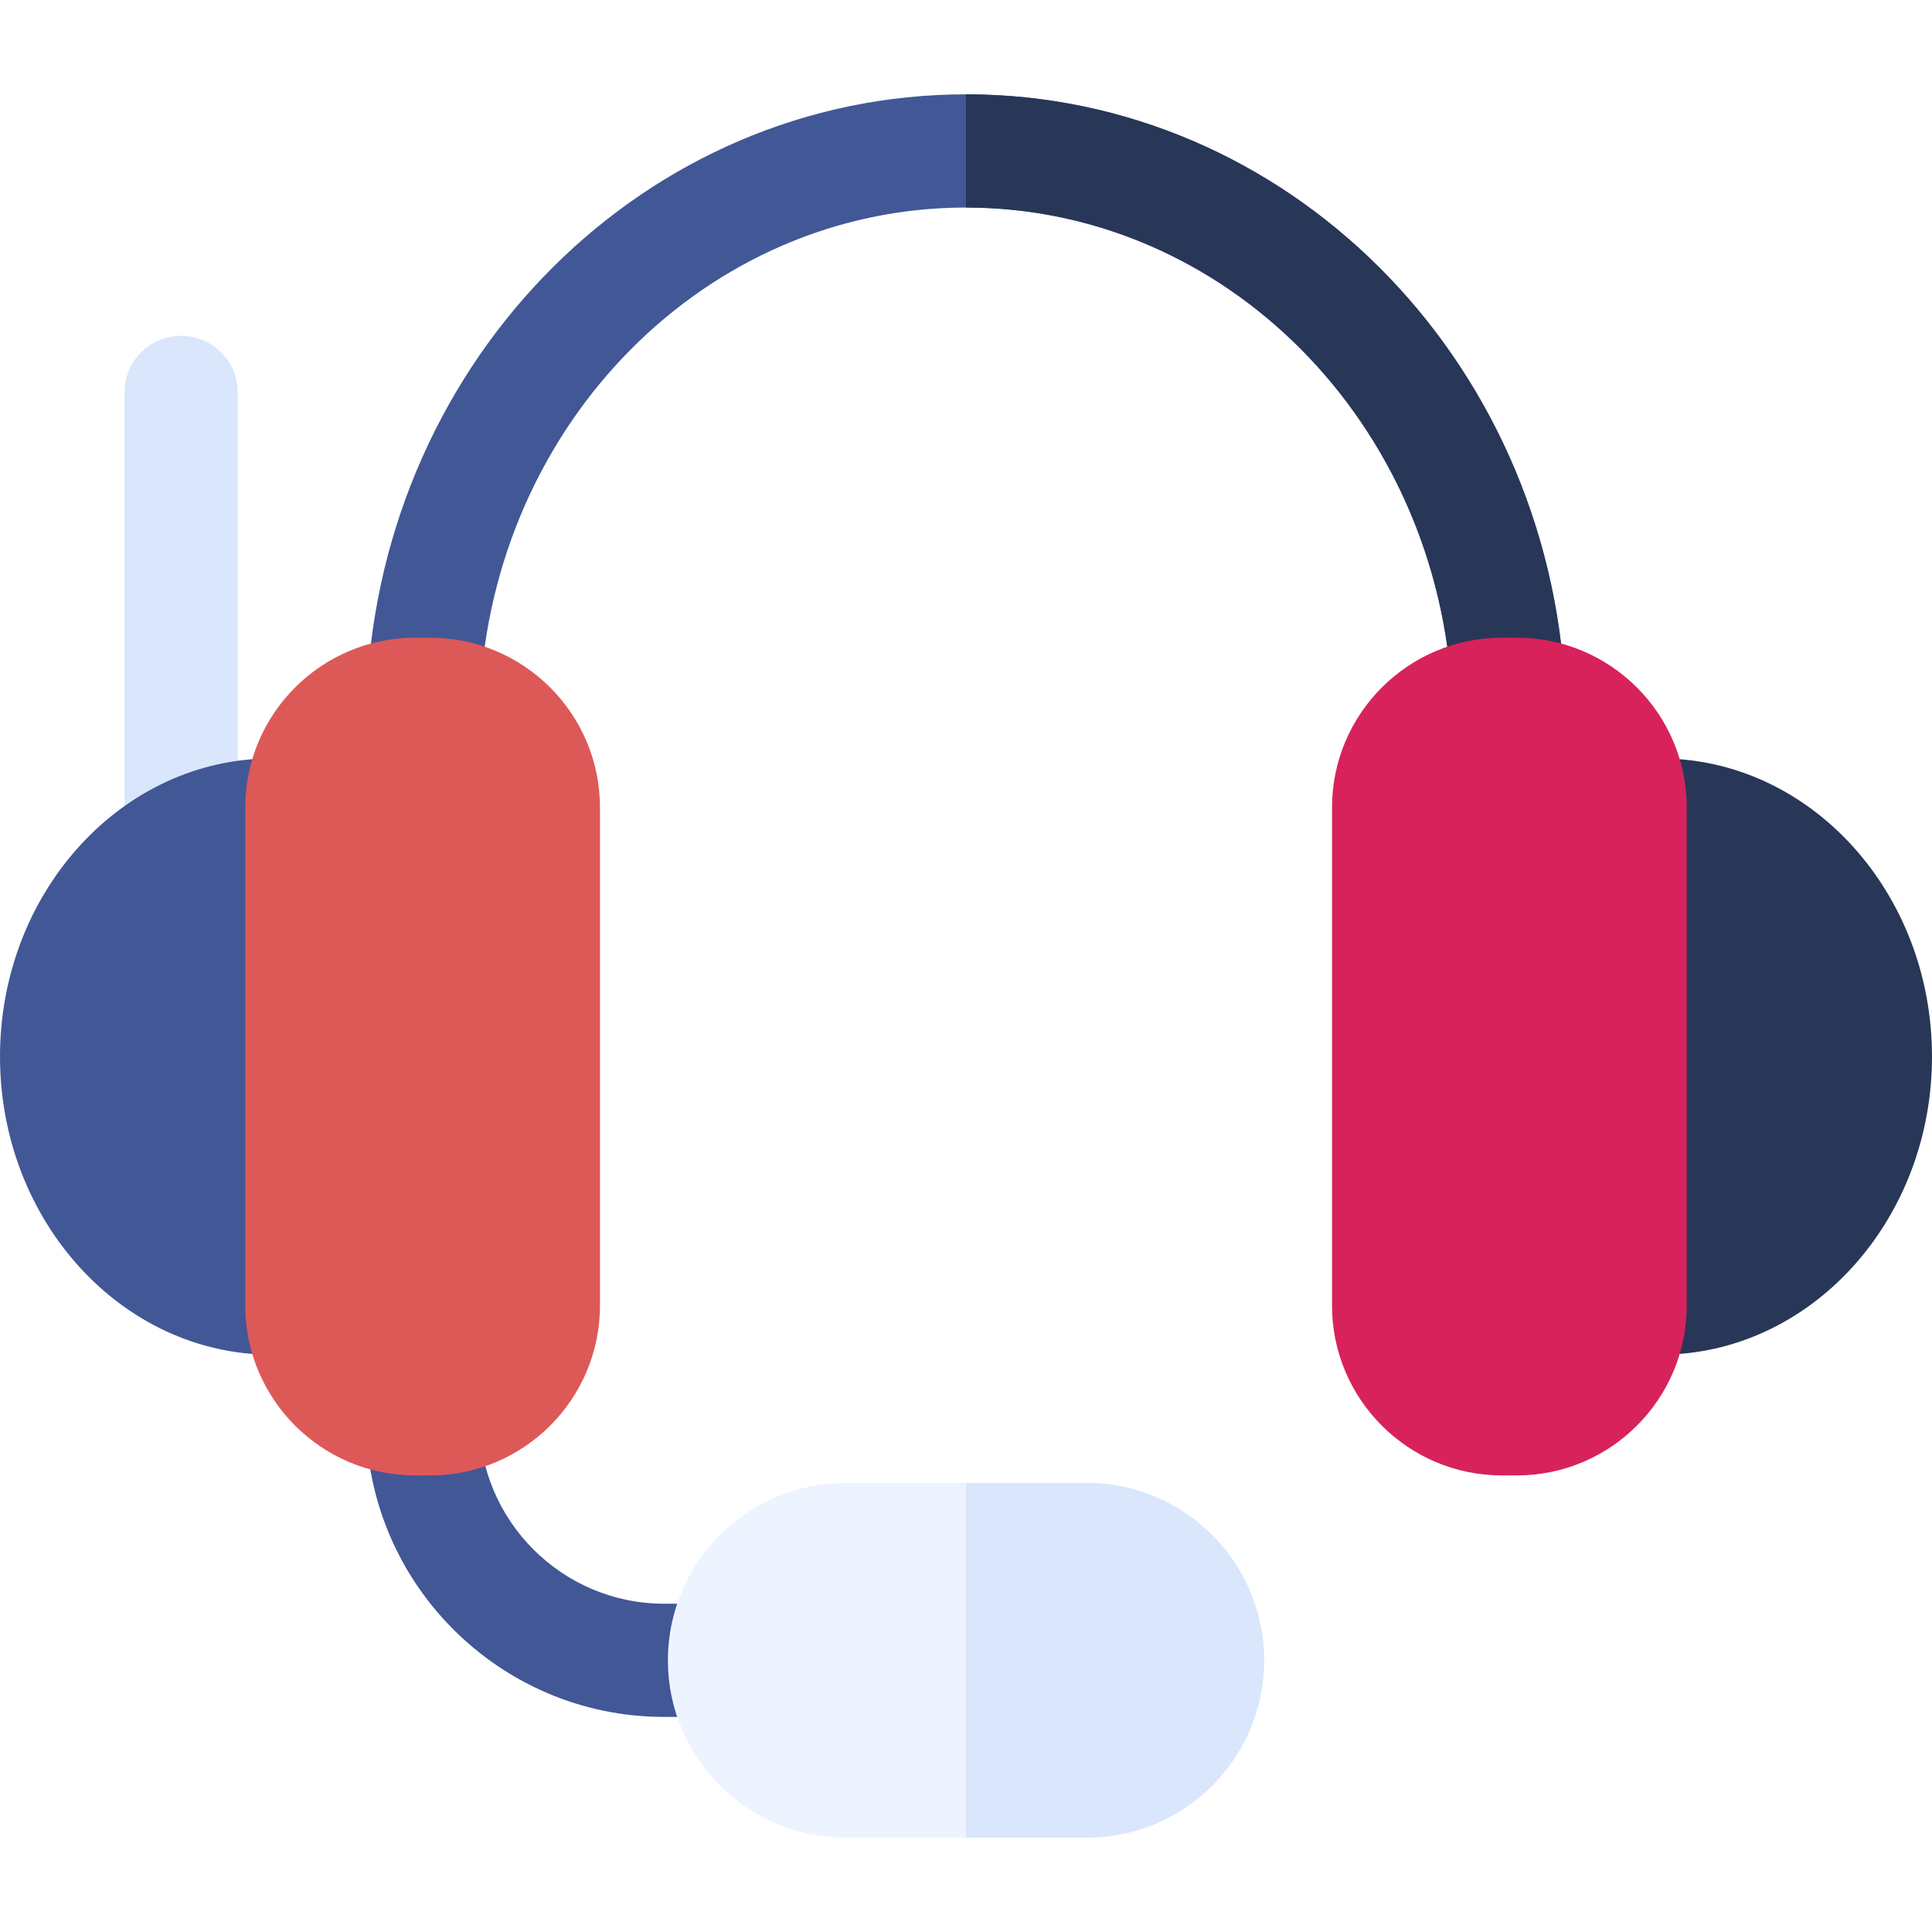
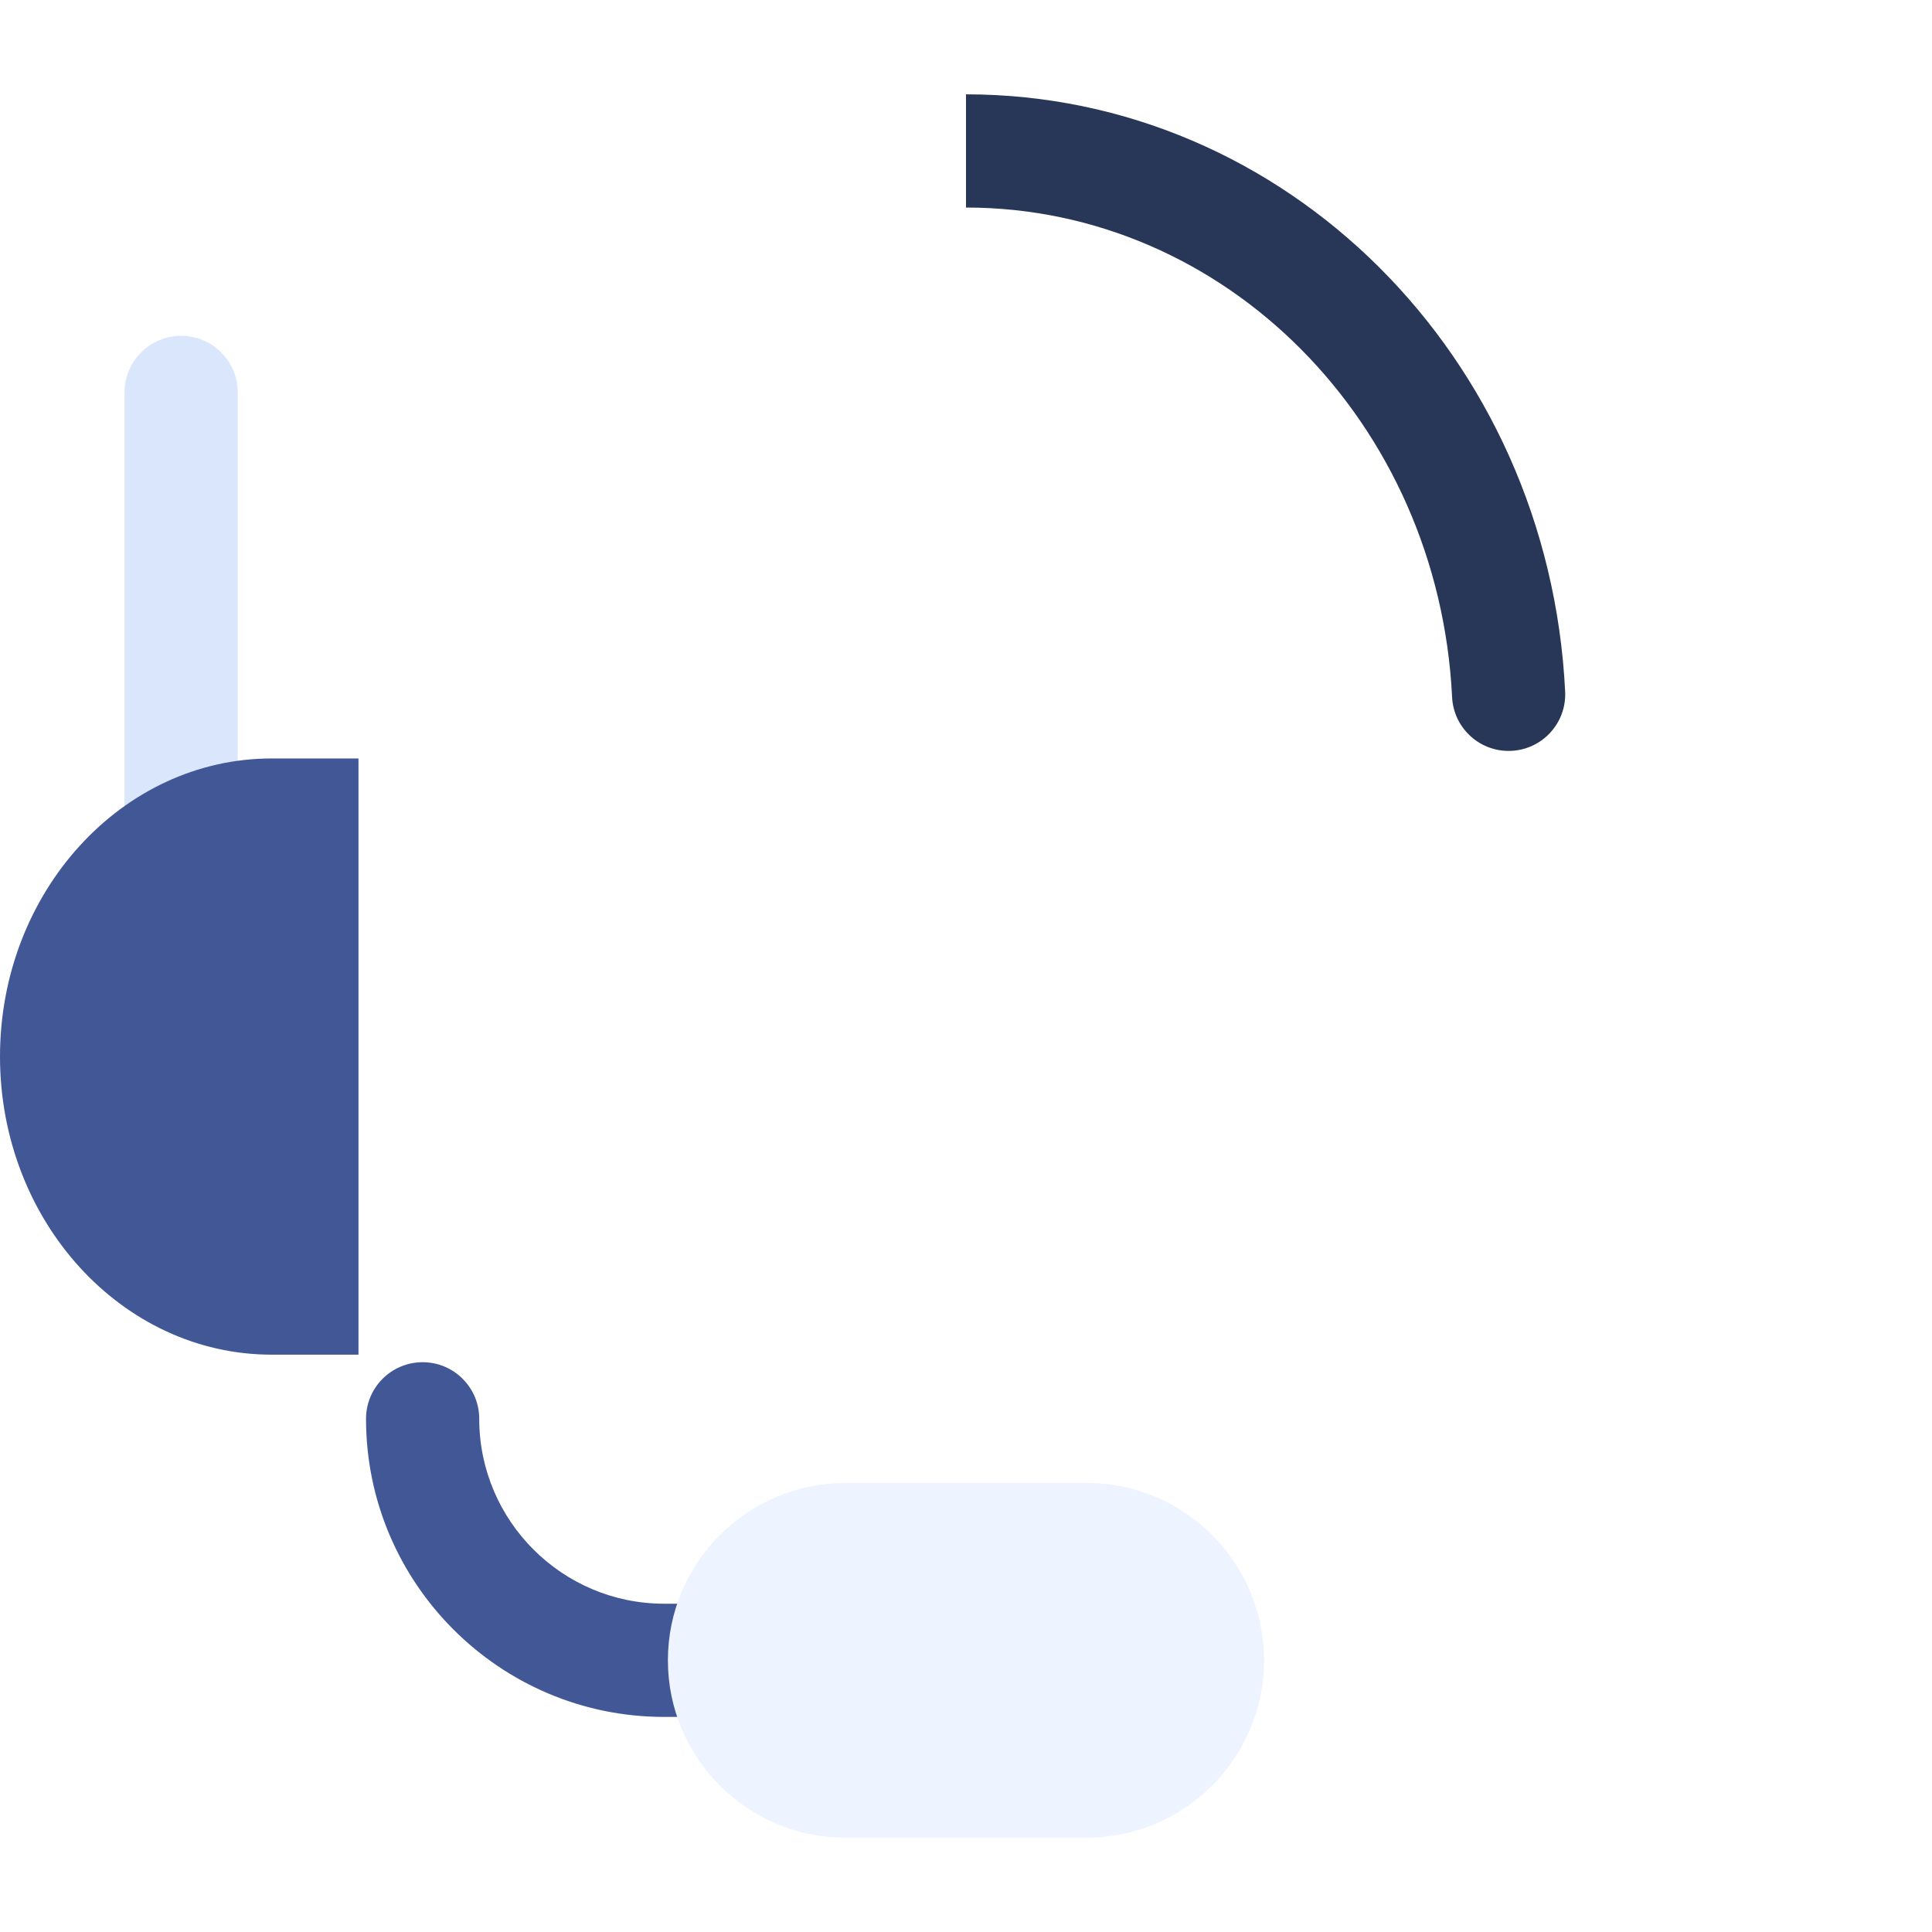
<svg xmlns="http://www.w3.org/2000/svg" id="Capa_1" enable-background="new 0 0 512 512" height="512" viewBox="0 0 512 512" width="512">
  <g>
-     <path d="m414.78 183.26c.423 8.541-6.371 15.74-14.99 15.74-7.95 0-14.58-6.24-14.97-14.26-3.57-72.75-60.16-129.74-128.82-129.74s-125.25 56.99-128.82 129.74c-.4 8.27-7.44 14.64-15.72 14.24-8.27-.4-14.65-7.44-14.24-15.72 4.36-88.74 74.1-158.26 158.78-158.26s154.42 69.52 158.78 158.26z" fill="#425796" />
    <path d="m414.78 183.26c.423 8.541-6.371 15.74-14.99 15.74-7.95 0-14.58-6.24-14.97-14.26-3.57-72.75-60.16-129.74-128.82-129.74v-30c84.68 0 154.42 69.52 158.78 158.26z" fill="#283758" />
    <path d="m192 455h-16c-43.561 0-79-35.439-79-79 0-8.284 6.716-15 15-15s15 6.716 15 15c0 27.019 21.981 49 49 49h16c8.284 0 15 6.716 15 15s-6.716 15-15 15z" fill="#425796" />
    <path d="m48 237.06c-8.284 0-15-6.716-15-15v-118.06c0-8.284 6.716-15 15-15s15 6.716 15 15v118.06c0 8.284-6.716 15-15 15z" fill="#d9e6fc" />
    <path d="m72 201c-39.701 0-72 35.439-72 79s32.299 79 72 79h23v-158z" fill="#425796" />
-     <path d="m440 201h-23v158h23c39.701 0 72-35.439 72-79s-32.299-79-72-79z" fill="#283758" />
-     <path d="m114 169h-4c-24.813 0-45 20.187-45 45v132c0 24.813 20.187 45 45 45h4c24.813 0 45-20.187 45-45v-132c0-24.813-20.187-45-45-45z" fill="#dd5958" />
-     <path d="m402 169h-4c-24.813 0-45 20.187-45 45v132c0 24.813 20.187 45 45 45h4c24.813 0 45-20.187 45-45v-132c0-24.813-20.187-45-45-45z" fill="#d8225b" />
    <path d="m335 440c0 25.92-21.08 47-47 47h-64c-25.92 0-47-21.08-47-47s21.08-47 47-47h64c25.92 0 47 21.08 47 47z" fill="#eef4ff" />
-     <path d="m335 440c0 25.92-21.08 47-47 47h-32v-94h32c25.92 0 47 21.08 47 47z" fill="#d9e6fc" />
  </g>
</svg>